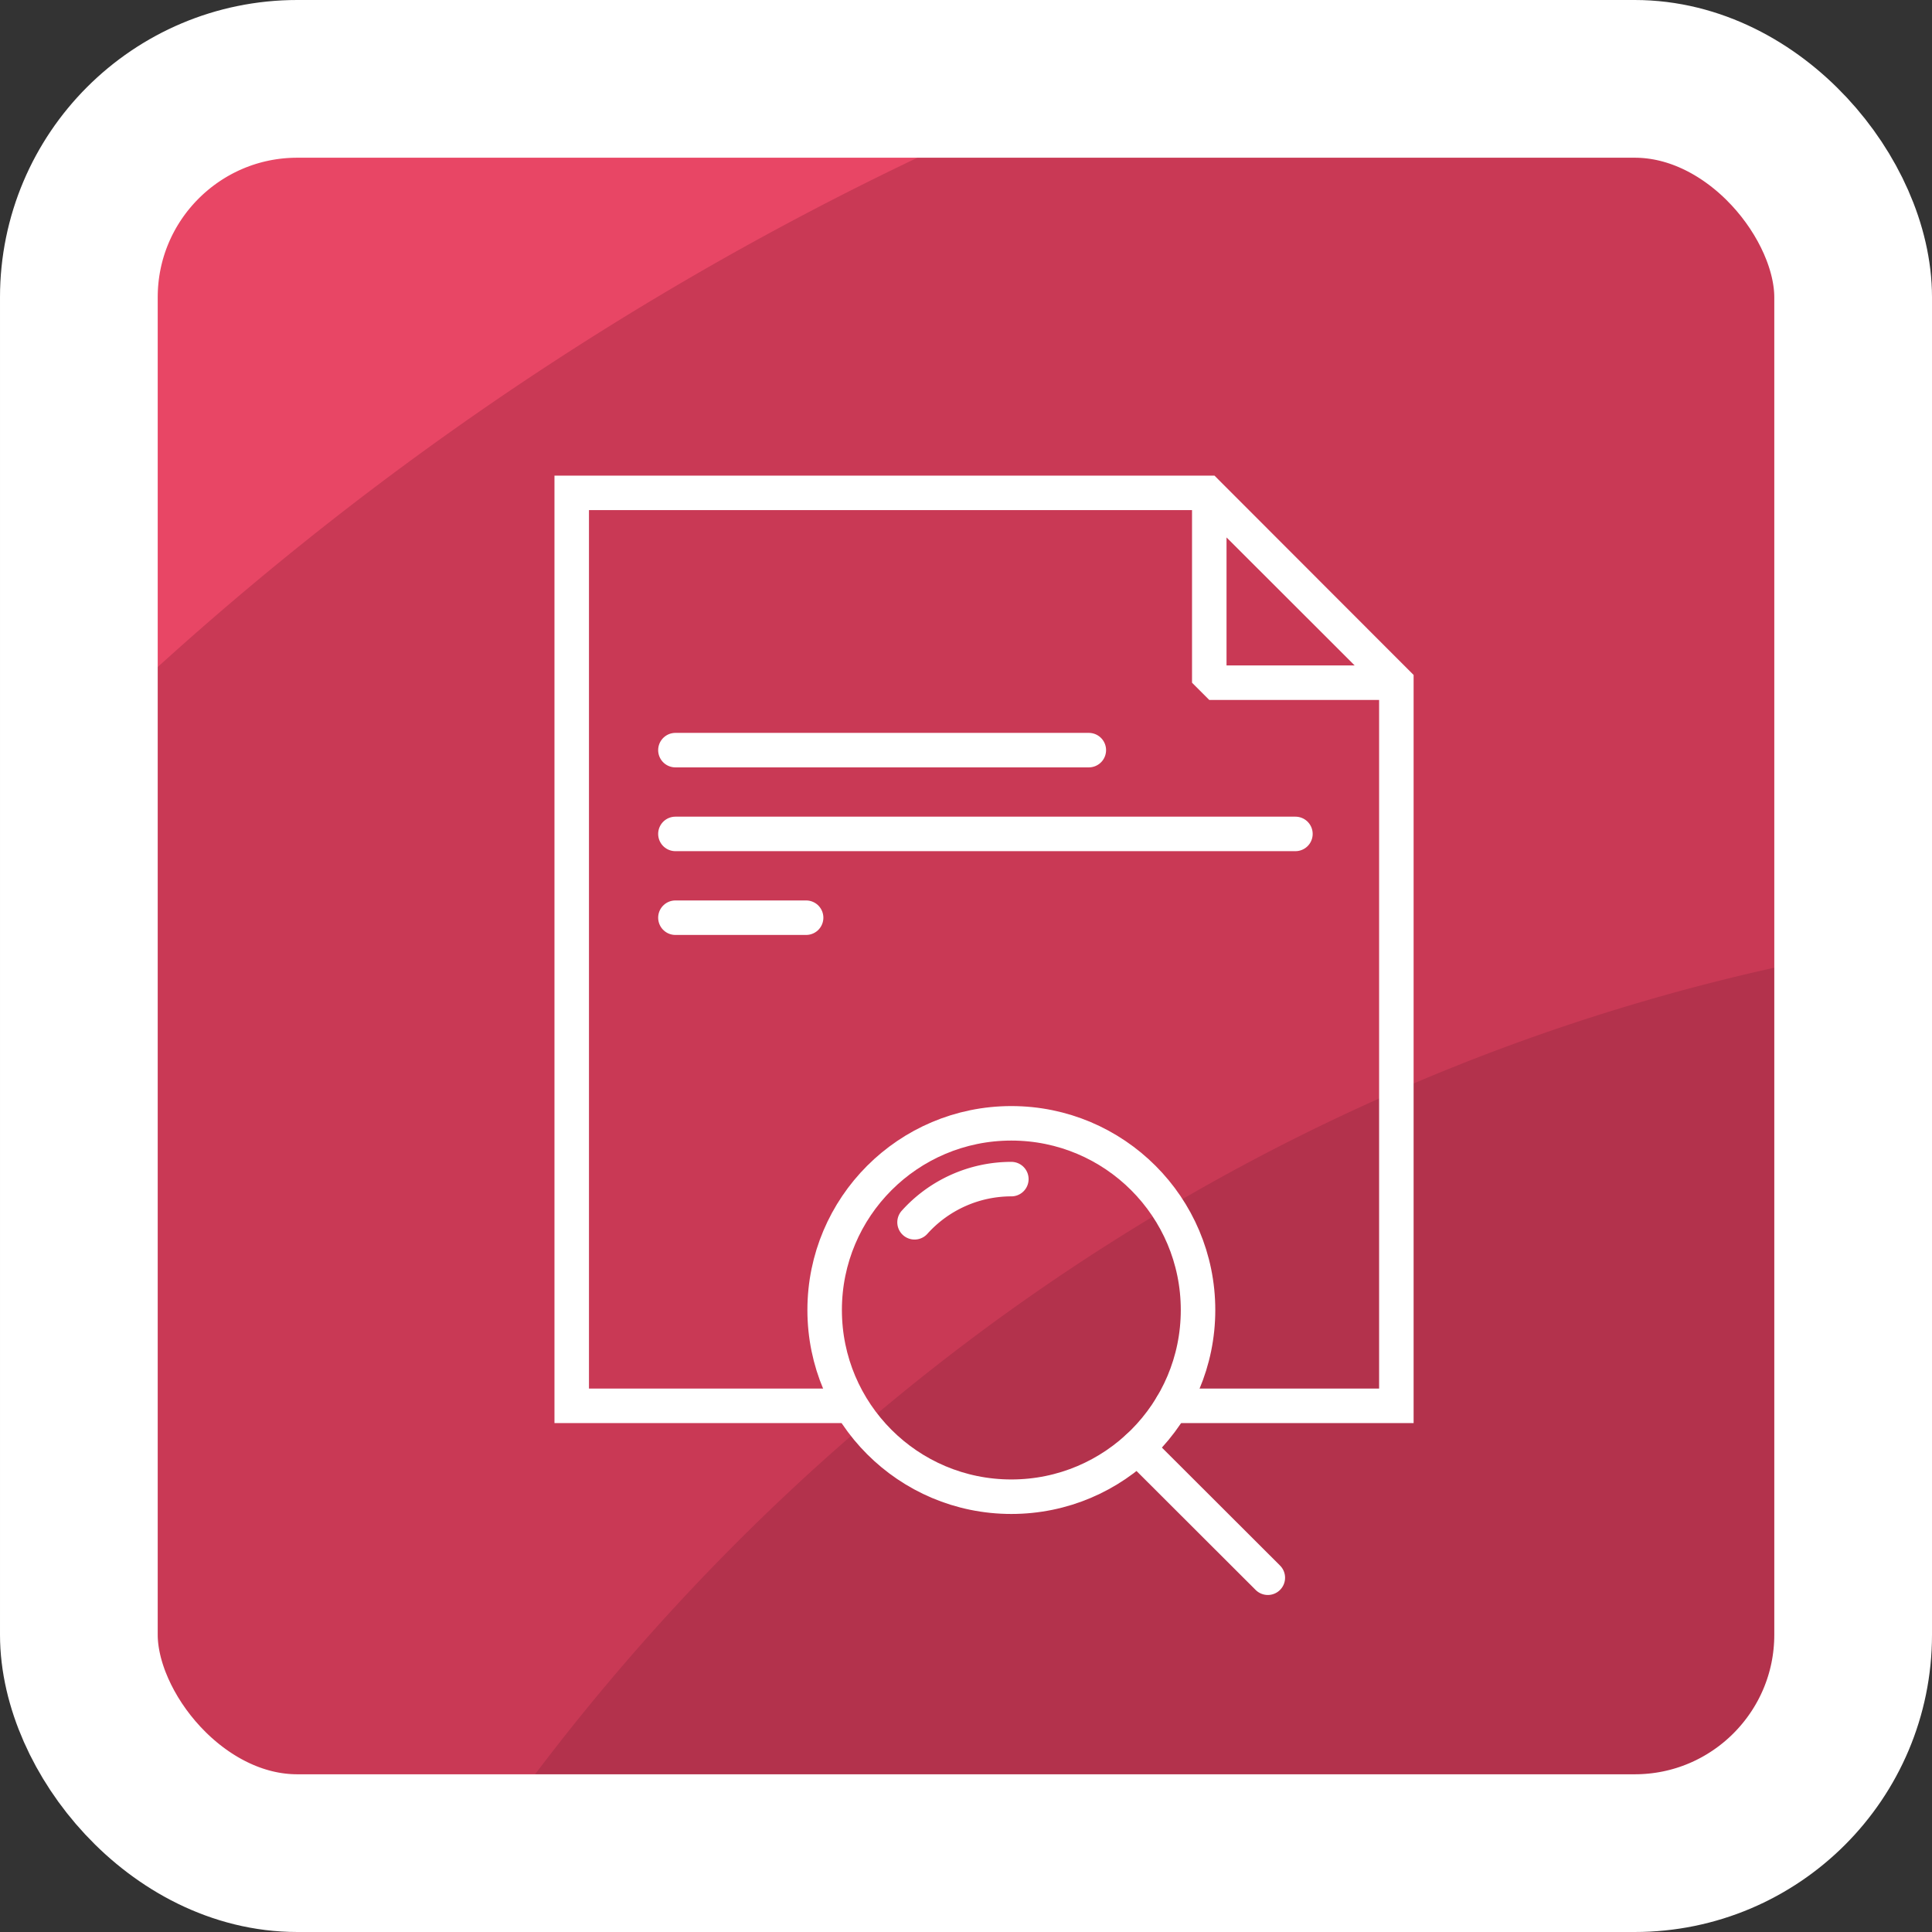
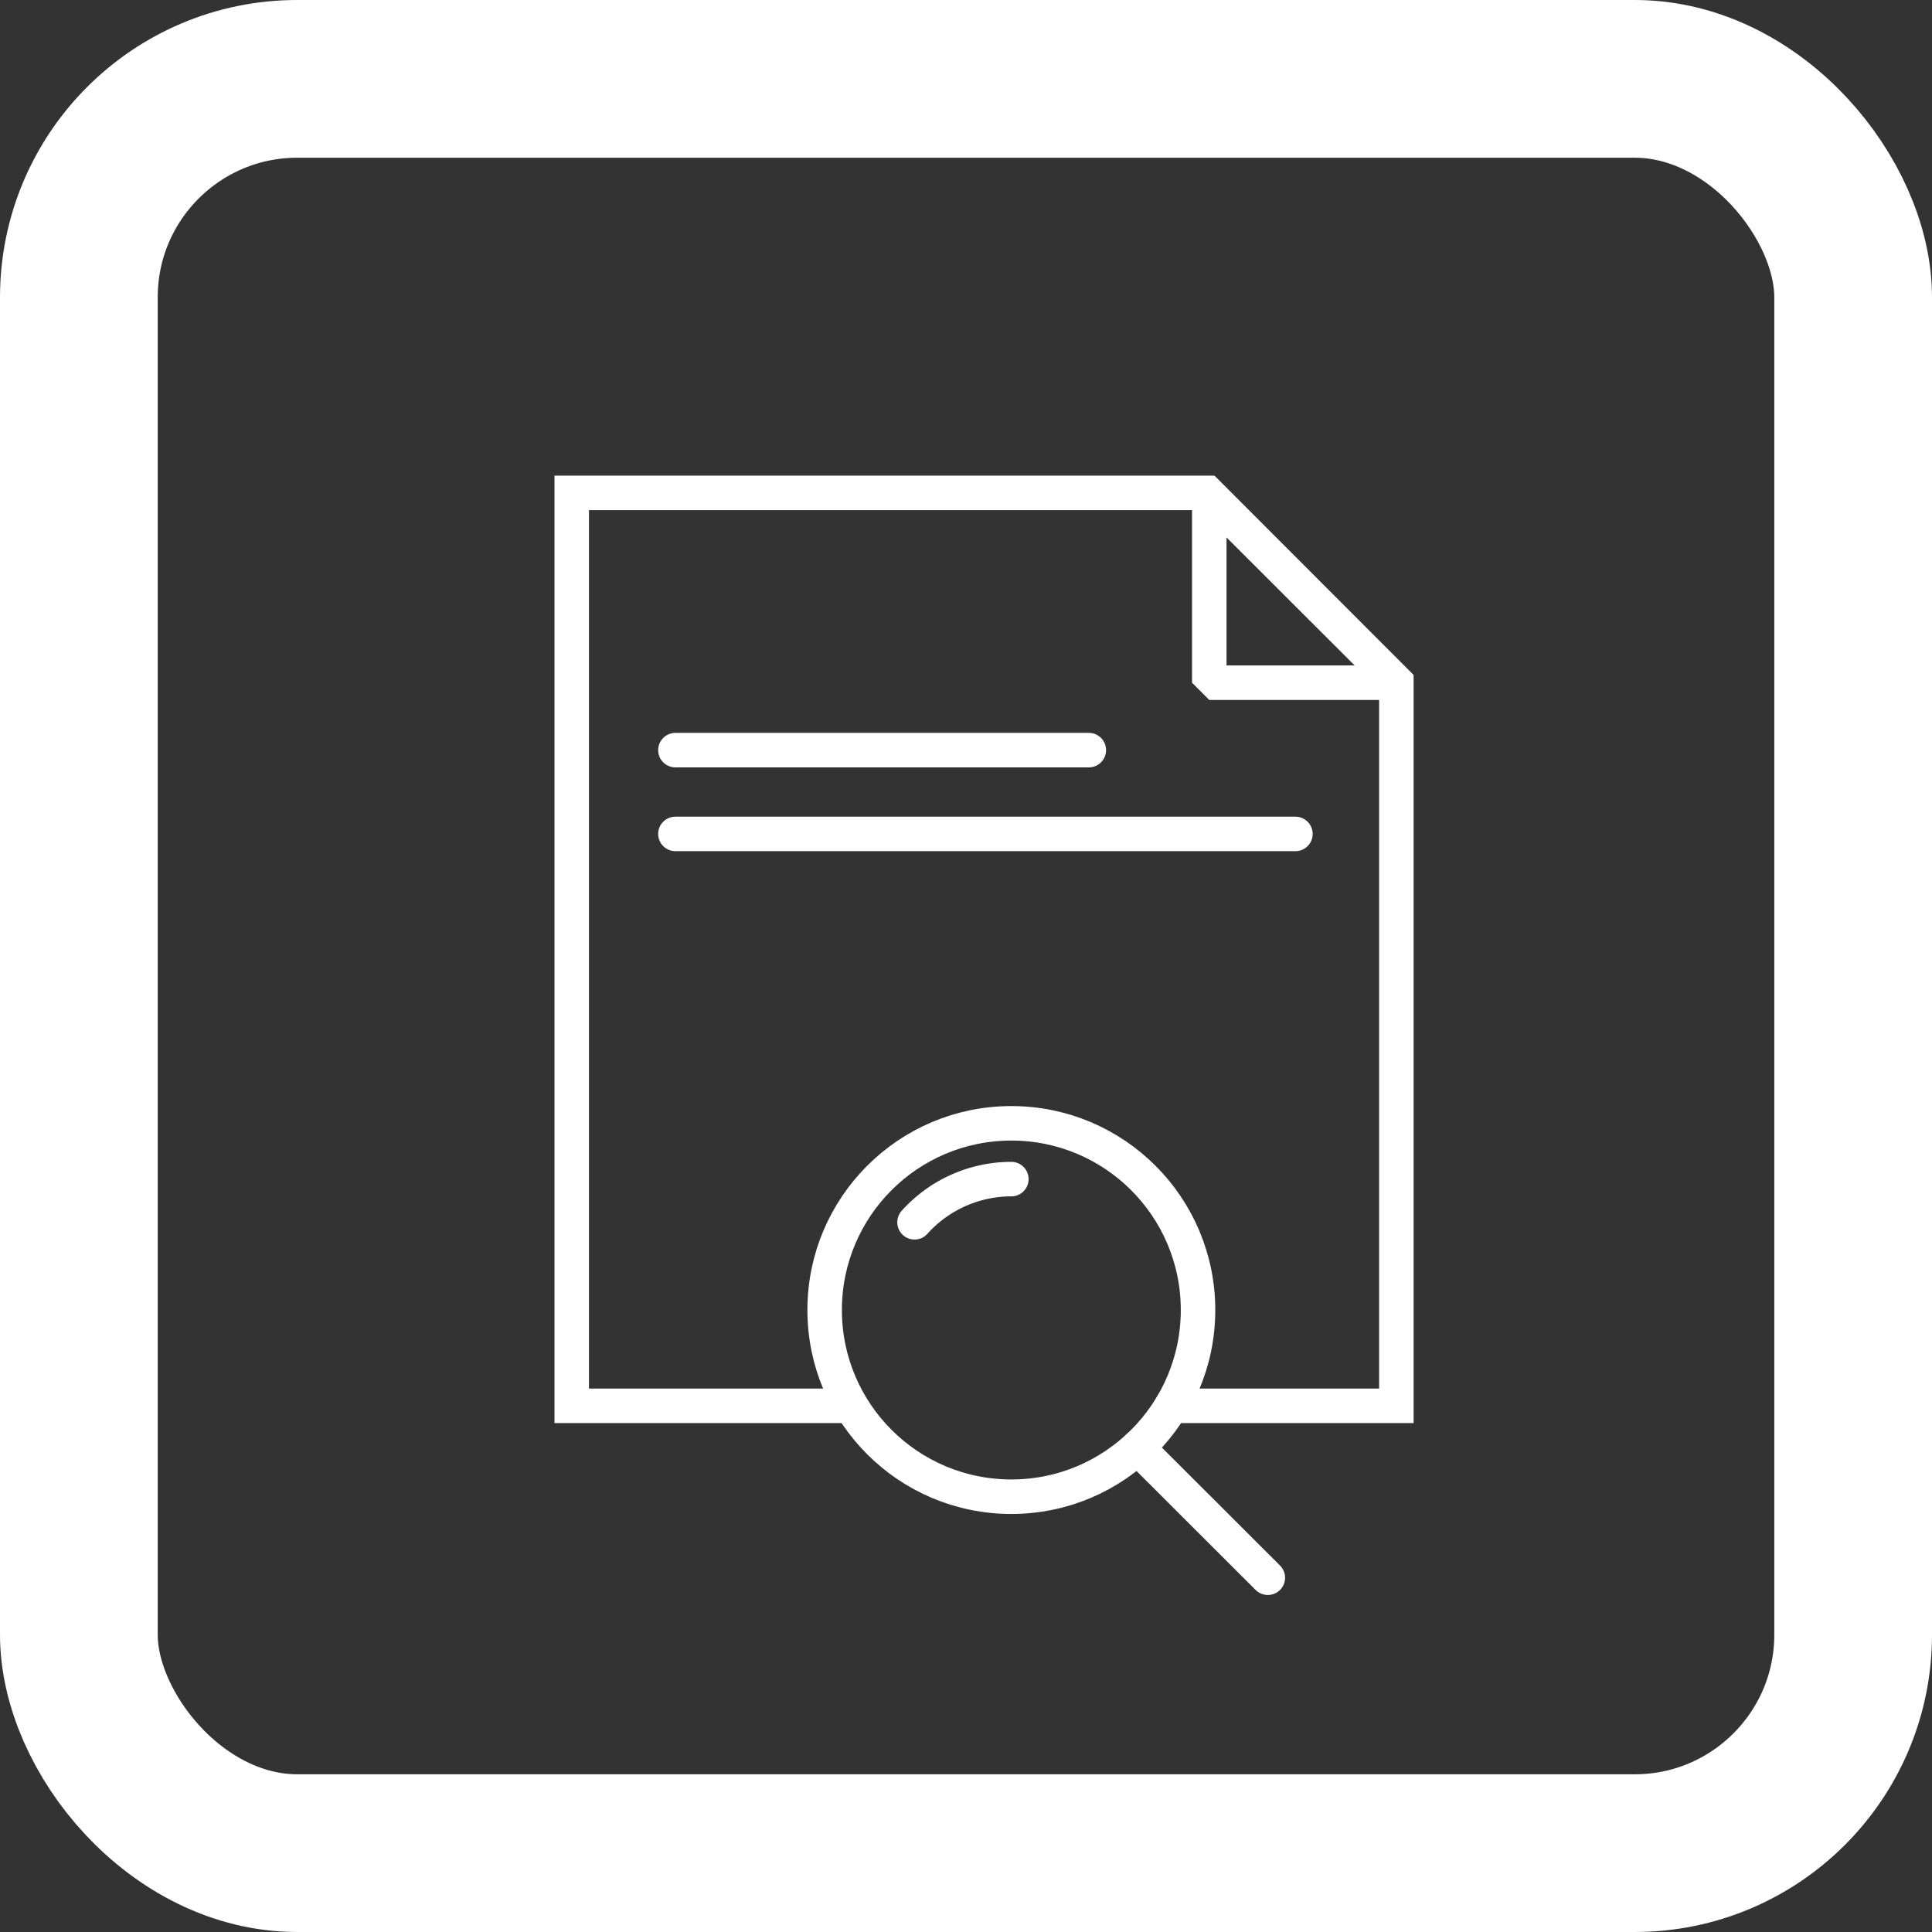
<svg xmlns="http://www.w3.org/2000/svg" viewBox="0 0 98 98">
  <rect x="0" y="0" width="98" height="98" fill="#333333" stroke="none" />
  <defs>
    <clipPath id="a">
-       <rect x="4" y="4" width="90" height="90" rx="11.08" style="fill:none" />
-     </clipPath>
+       </clipPath>
    <clipPath id="b">
      <rect x="-12.81" y="-411.11" width="90" height="90" rx="11.08" style="fill:none" />
    </clipPath>
  </defs>
  <g style="clip-path:url(#a)">
    <rect x="4" y="4" width="90" height="90" rx="11.08" style="fill:#e84665" />
-     <path d="M4,82.92A11.08,11.08,0,0,0,15.08,94H82.92A11.08,11.08,0,0,0,94,82.92V15.08A11.08,11.08,0,0,0,82.92,4H55.66A159.41,159.41,0,0,0,4,37.59Z" style="fill:#c93955" />
    <path d="M24.25,94H82.92A11.08,11.08,0,0,0,94,82.92V48.28C65.39,53.47,40.6,70.32,24.25,94Z" style="fill:#b3324c" />
  </g>
  <rect x="4" y="4" width="90" height="90" rx="11.08" style="fill:none;stroke:#fff;stroke-miterlimit:10;stroke-width:8px" />
  <g style="clip-path:url(#b)">
    <ellipse cx="95.91" cy="-254.2" rx="358.34" ry="375.39" style="fill:#ffcb00" />
    <ellipse cx="95.91" cy="-254.2" rx="306.57" ry="321.16" style="fill:#f7a600" />
    <ellipse cx="95.91" cy="-254.2" rx="260.54" ry="272.93" style="fill:#f18a00" />
  </g>
  <path d="M42.7,71.31H29V25H61.24l9.59,9.6V71.31H59.43" style="fill:none;stroke:#fff;stroke-linecap:round;stroke-miterlimit:10;stroke-width:1.75px" />
  <polygon points="61.34 25.15 70.83 34.63 61.34 34.63 61.34 25.15" style="fill:none;stroke:#fff;stroke-linecap:round;stroke-linejoin:bevel;stroke-width:1.75px" />
  <line x1="34.26" y1="38.05" x2="55.23" y2="38.05" style="fill:none;stroke:#fff;stroke-linecap:round;stroke-miterlimit:10;stroke-width:1.75px" />
  <line x1="34.26" y1="42.3" x2="65.71" y2="42.3" style="fill:none;stroke:#fff;stroke-linecap:round;stroke-miterlimit:10;stroke-width:1.75px" />
-   <line x1="34.26" y1="46.55" x2="40.89" y2="46.55" style="fill:none;stroke:#fff;stroke-linecap:round;stroke-miterlimit:10;stroke-width:1.75px" />
  <circle cx="51.3" cy="66.45" r="9.47" style="fill:none;stroke:#fff;stroke-linecap:round;stroke-miterlimit:10;stroke-width:1.75px" />
  <line x1="57.7" y1="73.43" x2="64.31" y2="80.03" style="fill:none;stroke:#fff;stroke-linecap:round;stroke-miterlimit:10;stroke-width:1.75px" />
  <path d="M46.39,62a6.6,6.6,0,0,1,4.91-2.19" style="fill:none;stroke:#fff;stroke-linecap:round;stroke-miterlimit:10;stroke-width:1.75px" />
</svg>